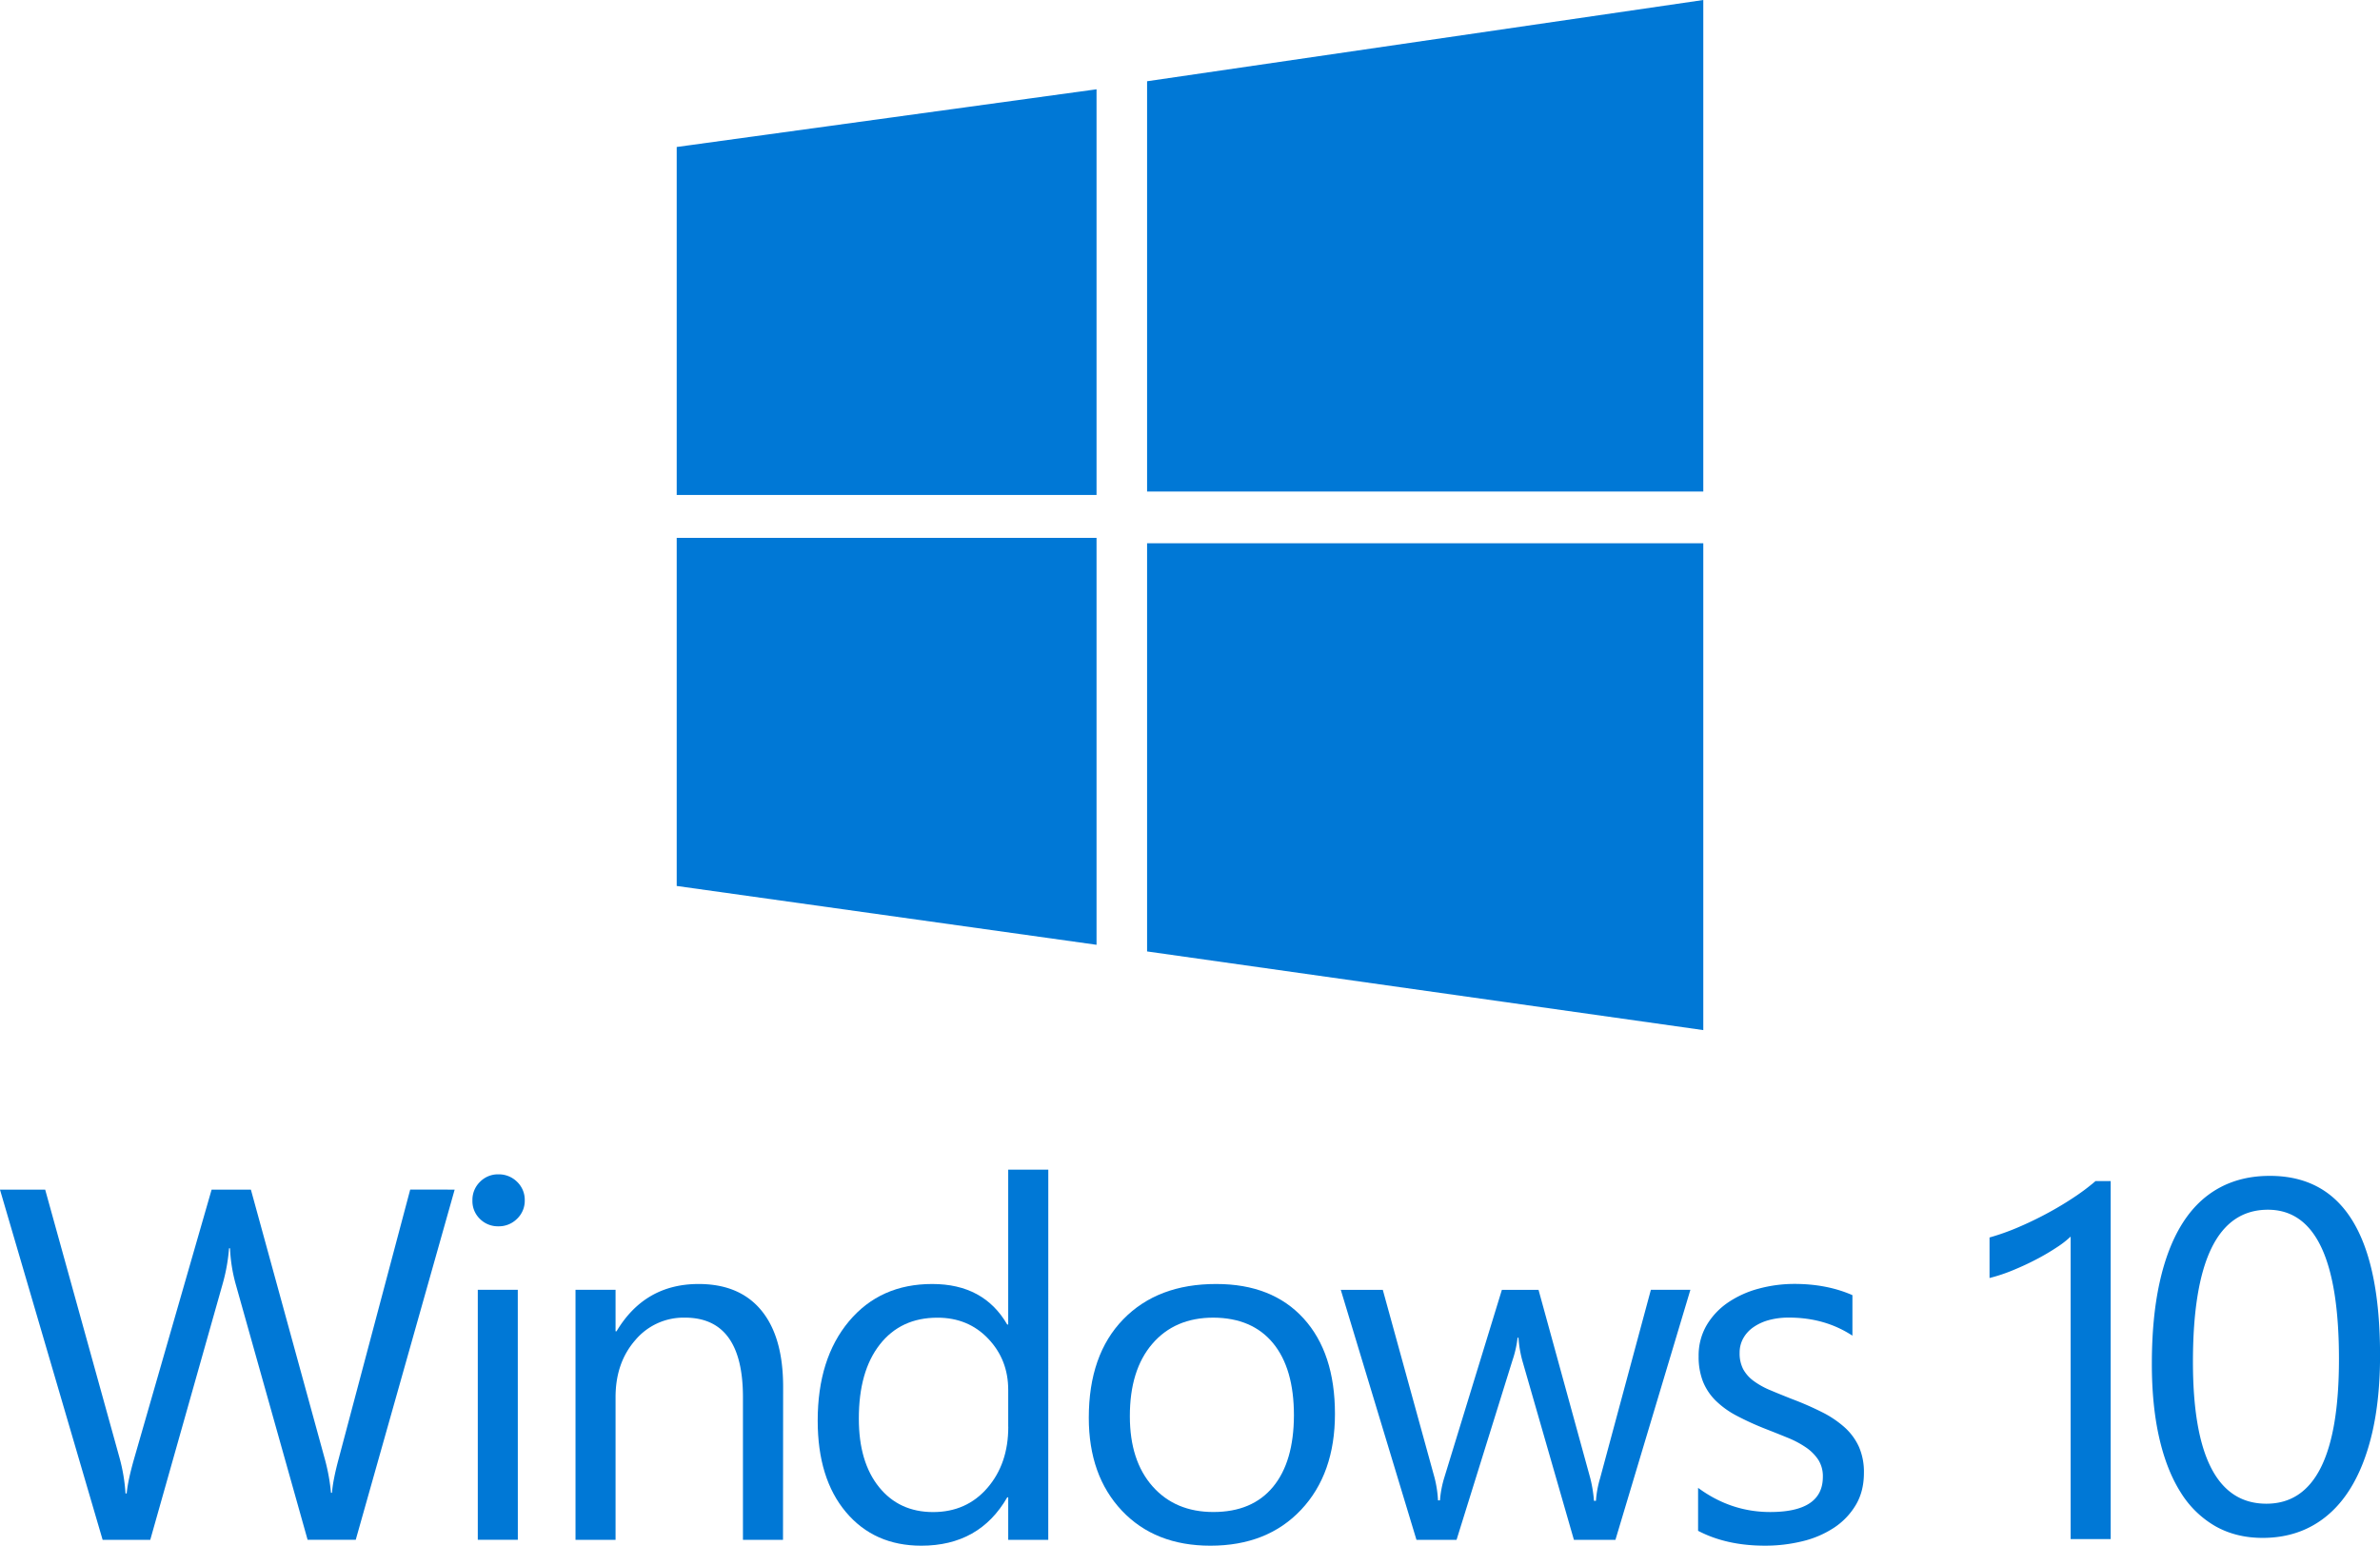
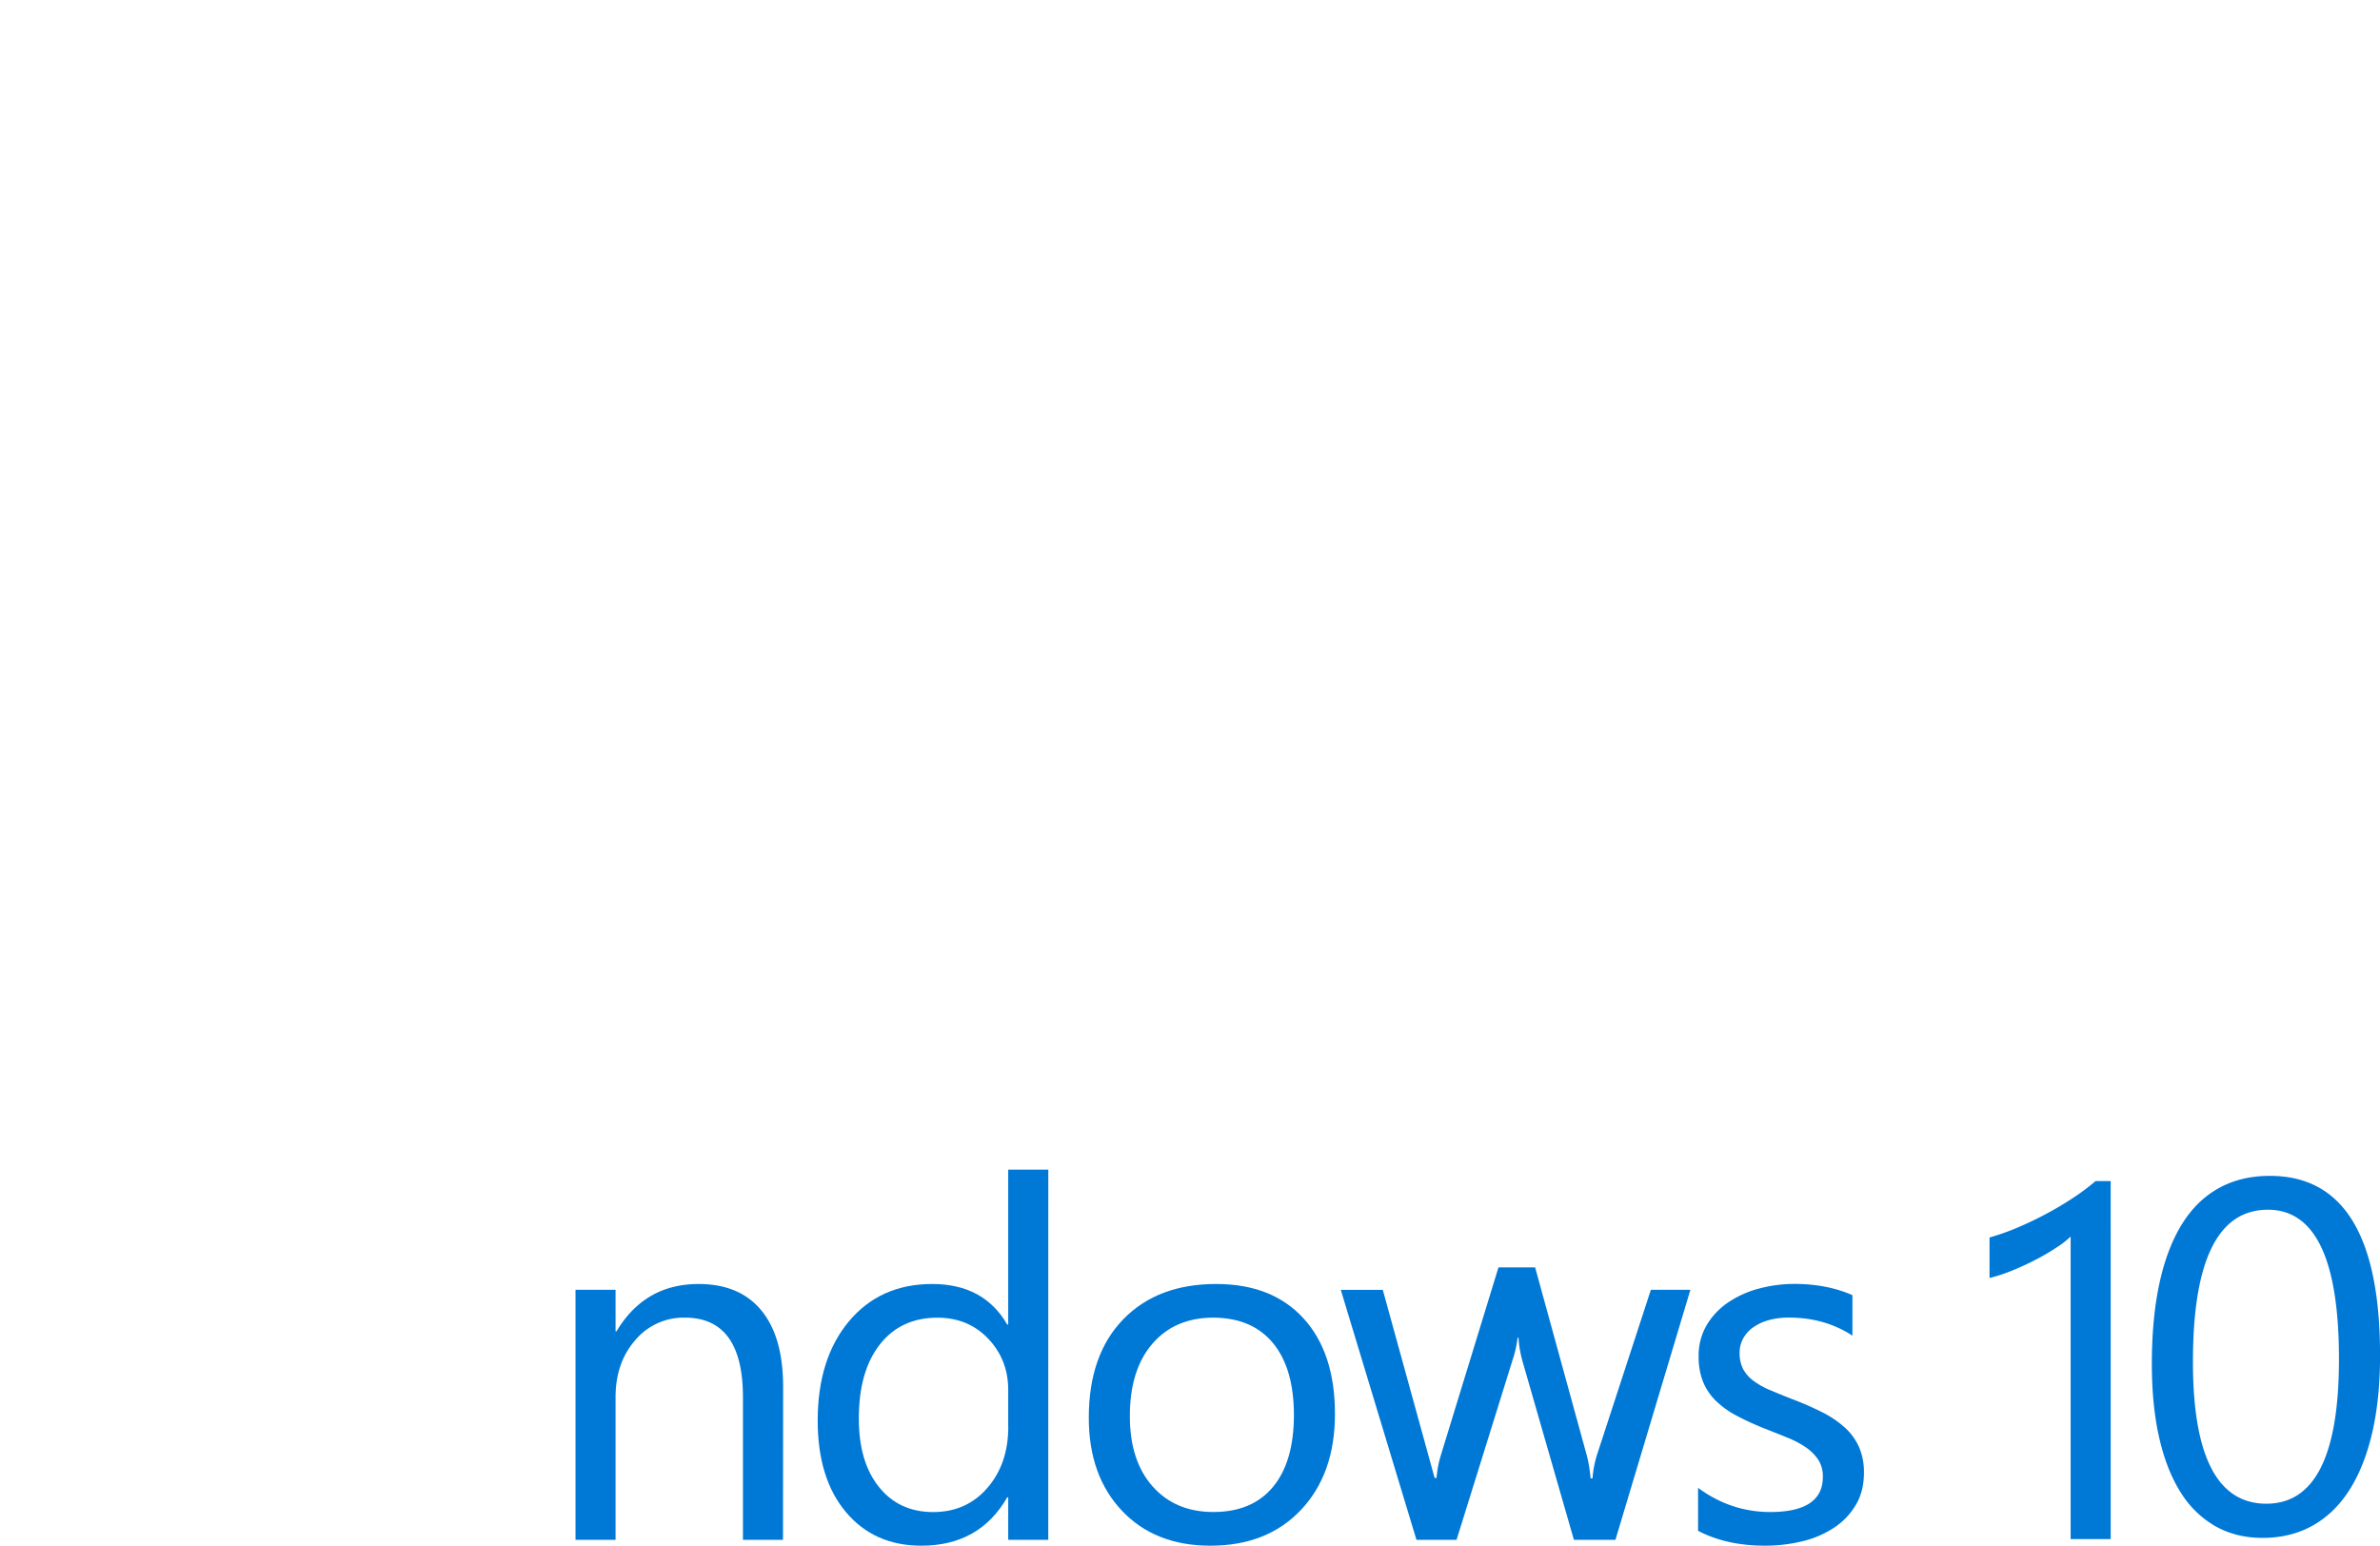
<svg xmlns="http://www.w3.org/2000/svg" id="Capa_1" data-name="Capa 1" width="2026.92" height="1316.44" viewBox="0 0 2026.92 1316.44">
  <g>
-     <path id="path4" d="M1158.34-1660.37l357.55-49.14V-1364H1158.34m400.6-352.35,473.7-69.2v418.61h-473.7m-400.6,39.47h357.55v346.58L1158.34-1031m400.6-291.86h473.7v414.62l-473.7-67" transform="translate(-582.03 1785.55)" style="fill: #0078d6" />
    <g>
-       <path d="M969.24-772.38,885-474.17h-41L782.71-692.06a135.79,135.79,0,0,1-4.79-30.37h-.83a154.56,154.56,0,0,1-5.34,29.95L710-474.13H669.43L582-772.38H620.5l63.42,228.75a150.42,150.42,0,0,1,5,30h1q1-11,6.45-30l65.88-228.75H795.7L858.92-542a168.75,168.75,0,0,1,5,27.86h.84q.82-10.81,5.62-28.7l61-229.58Z" transform="translate(-582.03 1785.55)" style="fill: #0078d6" />
-       <path d="M1006.42-741.14a21.54,21.54,0,0,1-15.6-6.23,21,21,0,0,1-6.45-15.81,21.39,21.39,0,0,1,6.5-15.88,21.36,21.36,0,0,1,15.6-6.34,22.09,22.09,0,0,1,15.91,6.34,21.3,21.3,0,0,1,6.55,15.91,21.12,21.12,0,0,1-6.55,15.6A21.83,21.83,0,0,1,1006.42-741.14Zm16.62,267h-34.1V-687.06H1023Z" transform="translate(-582.03 1785.55)" style="fill: #0078d6" />
      <path d="M1248.87-474.12h-34.11V-595.56q0-67.79-49.46-67.79A53.67,53.67,0,0,0,1123-644.11q-16.74,19.22-16.73,48.55v121.44h-34.11V-687.06h34.11v35.35h.82Q1131.15-692,1177-692q34.93,0,53.47,22.56t18.51,65.2Z" transform="translate(-582.03 1785.55)" style="fill: #0078d6" />
      <path d="M1474.78-474.12h-34.1V-510.3h-.84q-23.7,41.18-73.19,41.18-40.11,0-64.17-28.6t-24.06-77.87q0-52.85,26.63-84.65T1376-692q43.86,0,63.83,34.51h.84V-789.38h34.14Zm-34.1-96.24v-31.4q0-25.77-17.06-43.68t-43.26-17.87q-31.17,0-49.07,22.87t-17.83,63.23q0,36.81,17.15,58.12t46.06,21.33q28.5,0,46.28-20.59t17.78-52Z" transform="translate(-582.03 1785.55)" style="fill: #0078d6" />
      <path d="M1612.87-469.12q-47.23,0-75.4-29.85t-28.17-79.12q0-53.65,29.32-83.82T1617.85-692q47.64,0,74.36,29.32t26.73,81.31q0,51-28.81,81.62T1612.87-469.12Zm2.48-194.23q-32.83,0-52,22.35t-19.08,61.67q0,37.83,19.34,59.67t51.78,21.84q33.08,0,50.79-21.39T1684-580.14q0-39.93-17.78-61.49t-50.85-21.72Z" transform="translate(-582.03 1785.55)" style="fill: #0078d6" />
-       <path d="M2021.65-687.06l-63.84,212.94h-35.36l-43.87-152.39a98.7,98.7,0,0,1-3.33-19.76h-.78a92.37,92.37,0,0,1-4.37,19.35l-47.61,152.84h-34.12L1723.91-687h35.78l44.11,160.13a97.31,97.31,0,0,1,2.9,19.13h1.67a89.11,89.11,0,0,1,3.74-19.55l49-159.75h31.2l44.11,160.54a115.77,115.77,0,0,1,3.11,19.13h1.68a88.23,88.23,0,0,1,3.52-19.13L1988-687.06Z" transform="translate(-582.03 1785.55)" style="fill: #0078d6" />
+       <path d="M2021.65-687.06l-63.84,212.94h-35.36l-43.87-152.39a98.7,98.7,0,0,1-3.33-19.76h-.78a92.37,92.37,0,0,1-4.37,19.35l-47.61,152.84h-34.12L1723.91-687h35.78l44.11,160.13h1.67a89.11,89.11,0,0,1,3.74-19.55l49-159.75h31.2l44.11,160.54a115.77,115.77,0,0,1,3.11,19.13h1.68a88.23,88.23,0,0,1,3.52-19.13L1988-687.06Z" transform="translate(-582.03 1785.55)" style="fill: #0078d6" />
      <path d="M2028.2-481.8v-36.59q27.87,20.56,61.35,20.59,44.91,0,44.91-29.95a26.11,26.11,0,0,0-3.83-14.46,38.63,38.63,0,0,0-10.4-10.5,81.53,81.53,0,0,0-15.39-8.22q-8.84-3.62-19-7.59A247,247,0,0,1,2061-579.84a75.34,75.34,0,0,1-17.88-12.9,48.11,48.11,0,0,1-10.82-16.32,57.84,57.84,0,0,1-3.63-21.39,51,51,0,0,1,6.85-26.52,61.07,61.07,0,0,1,18.3-19.35,85.64,85.64,0,0,1,26.11-11.75,116.19,116.19,0,0,1,30.25-4q27.64,0,49.46,9.56V-648q-23.49-15.4-54.07-15.39a63.3,63.3,0,0,0-17.26,2.18,42.2,42.2,0,0,0-13.2,6.14,28.14,28.14,0,0,0-8.53,9.46,25,25,0,0,0-3,12.17,29.23,29.23,0,0,0,3,13.93,30.75,30.75,0,0,0,8.83,10,67.21,67.21,0,0,0,14.15,7.9q8.31,3.52,18.93,7.7a263.74,263.74,0,0,1,25.39,11.12A87.15,87.15,0,0,1,2153-569.91a50.41,50.41,0,0,1,12.17,16.54,53.44,53.44,0,0,1,4.26,22.25q0,15.81-7,27.45a59.84,59.84,0,0,1-18.62,19.34A85.07,85.07,0,0,1,2117-472.89a132.82,132.82,0,0,1-31.83,3.75Q2052.39-469.12,2028.2-481.8Z" transform="translate(-582.03 1785.55)" style="fill: #0078d6" />
      <path d="M2379.6-474.73h-34.11V-732.39a80.15,80.15,0,0,1-11.54,9,190.92,190.92,0,0,1-17.06,10.08q-9.46,5-20,9.35a143.15,143.15,0,0,1-20.48,6.86v-34.52a198.48,198.48,0,0,0,23.81-8.42q12.59-5.34,24.75-11.85t23-13.72a181.71,181.71,0,0,0,18.72-14.05h12.9Z" transform="translate(-582.03 1785.55)" style="fill: #0078d6" />
      <path d="M2609-631.33q0,37.43-6.77,66.34t-19.54,48.77q-12.79,19.85-31.4,30.15t-42.32,10.3q-22.46,0-40.1-9.88a84,84,0,0,1-29.63-28.81q-12-18.91-18.3-46.48T2414.65-624q0-39.11,6.55-69t19.24-50.23q12.66-20.26,31.5-30.57t43.15-10.29Q2608.94-784.18,2609-631.33ZM2574-628q0-127.26-60.52-127.26-63.84,0-63.84,129.55,0,120.83,62.6,120.83Q2574-504.89,2574-628Z" transform="translate(-582.03 1785.55)" style="fill: #0078d6" />
    </g>
  </g>
</svg>